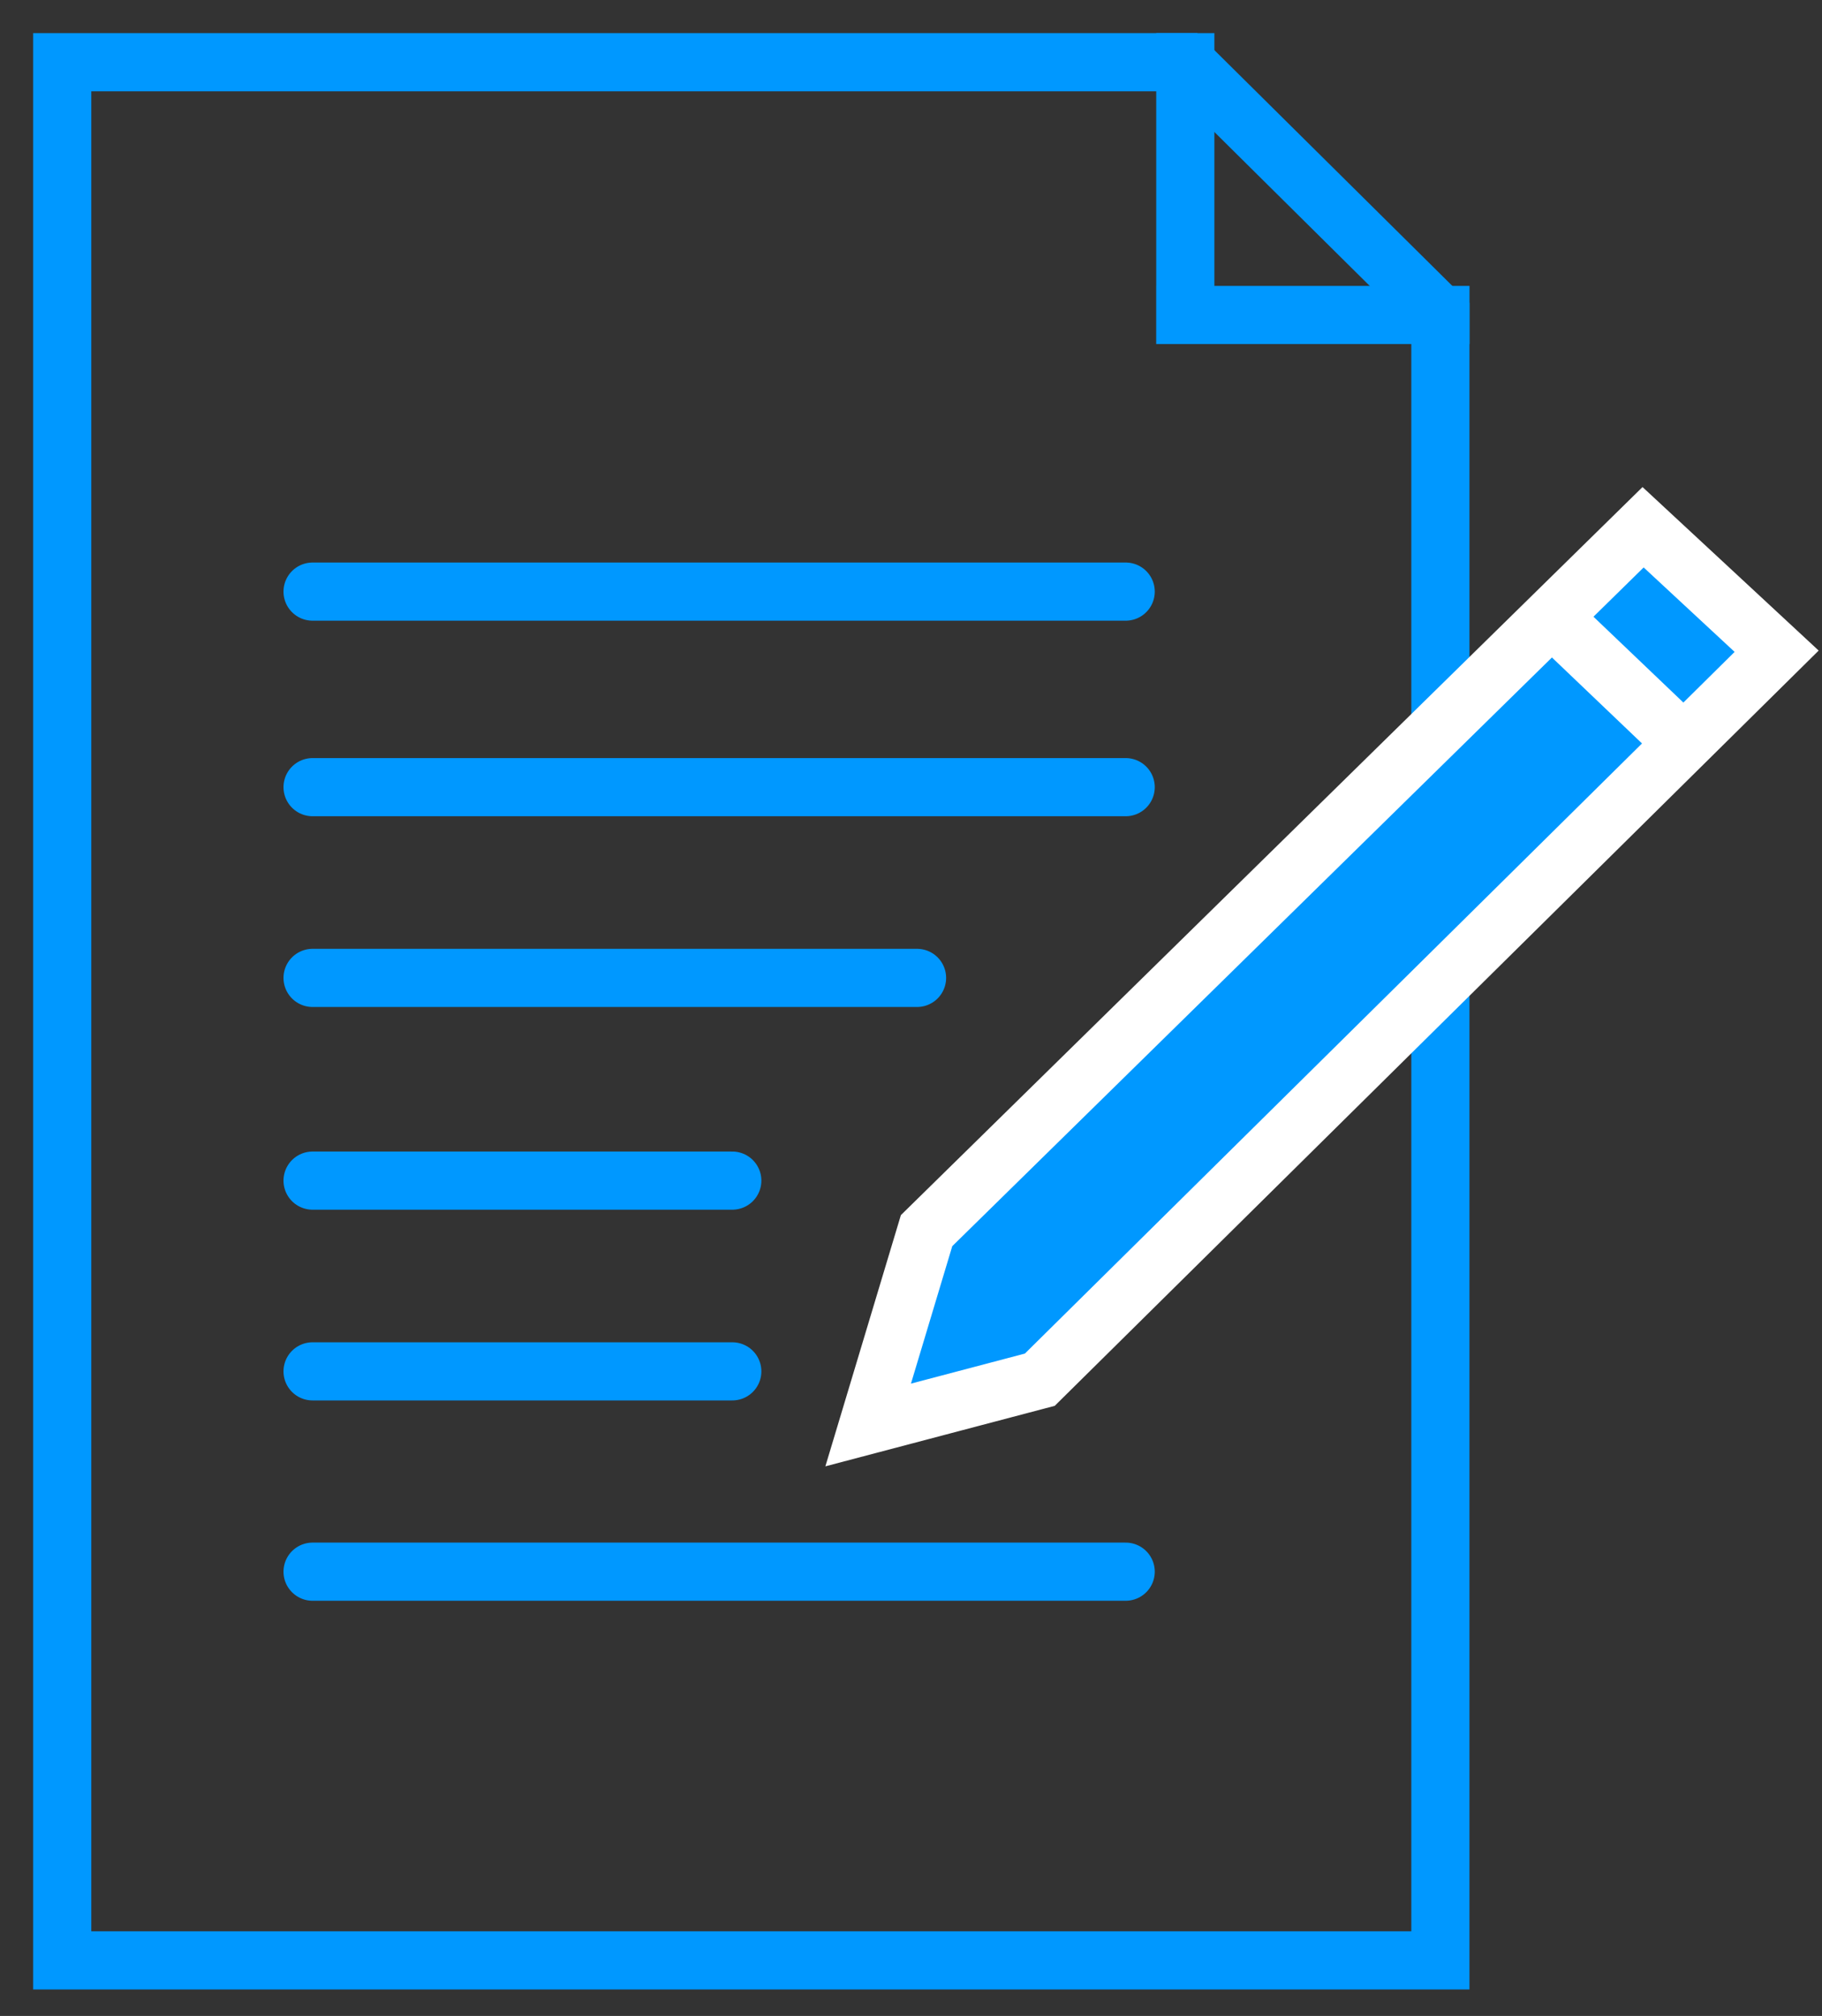
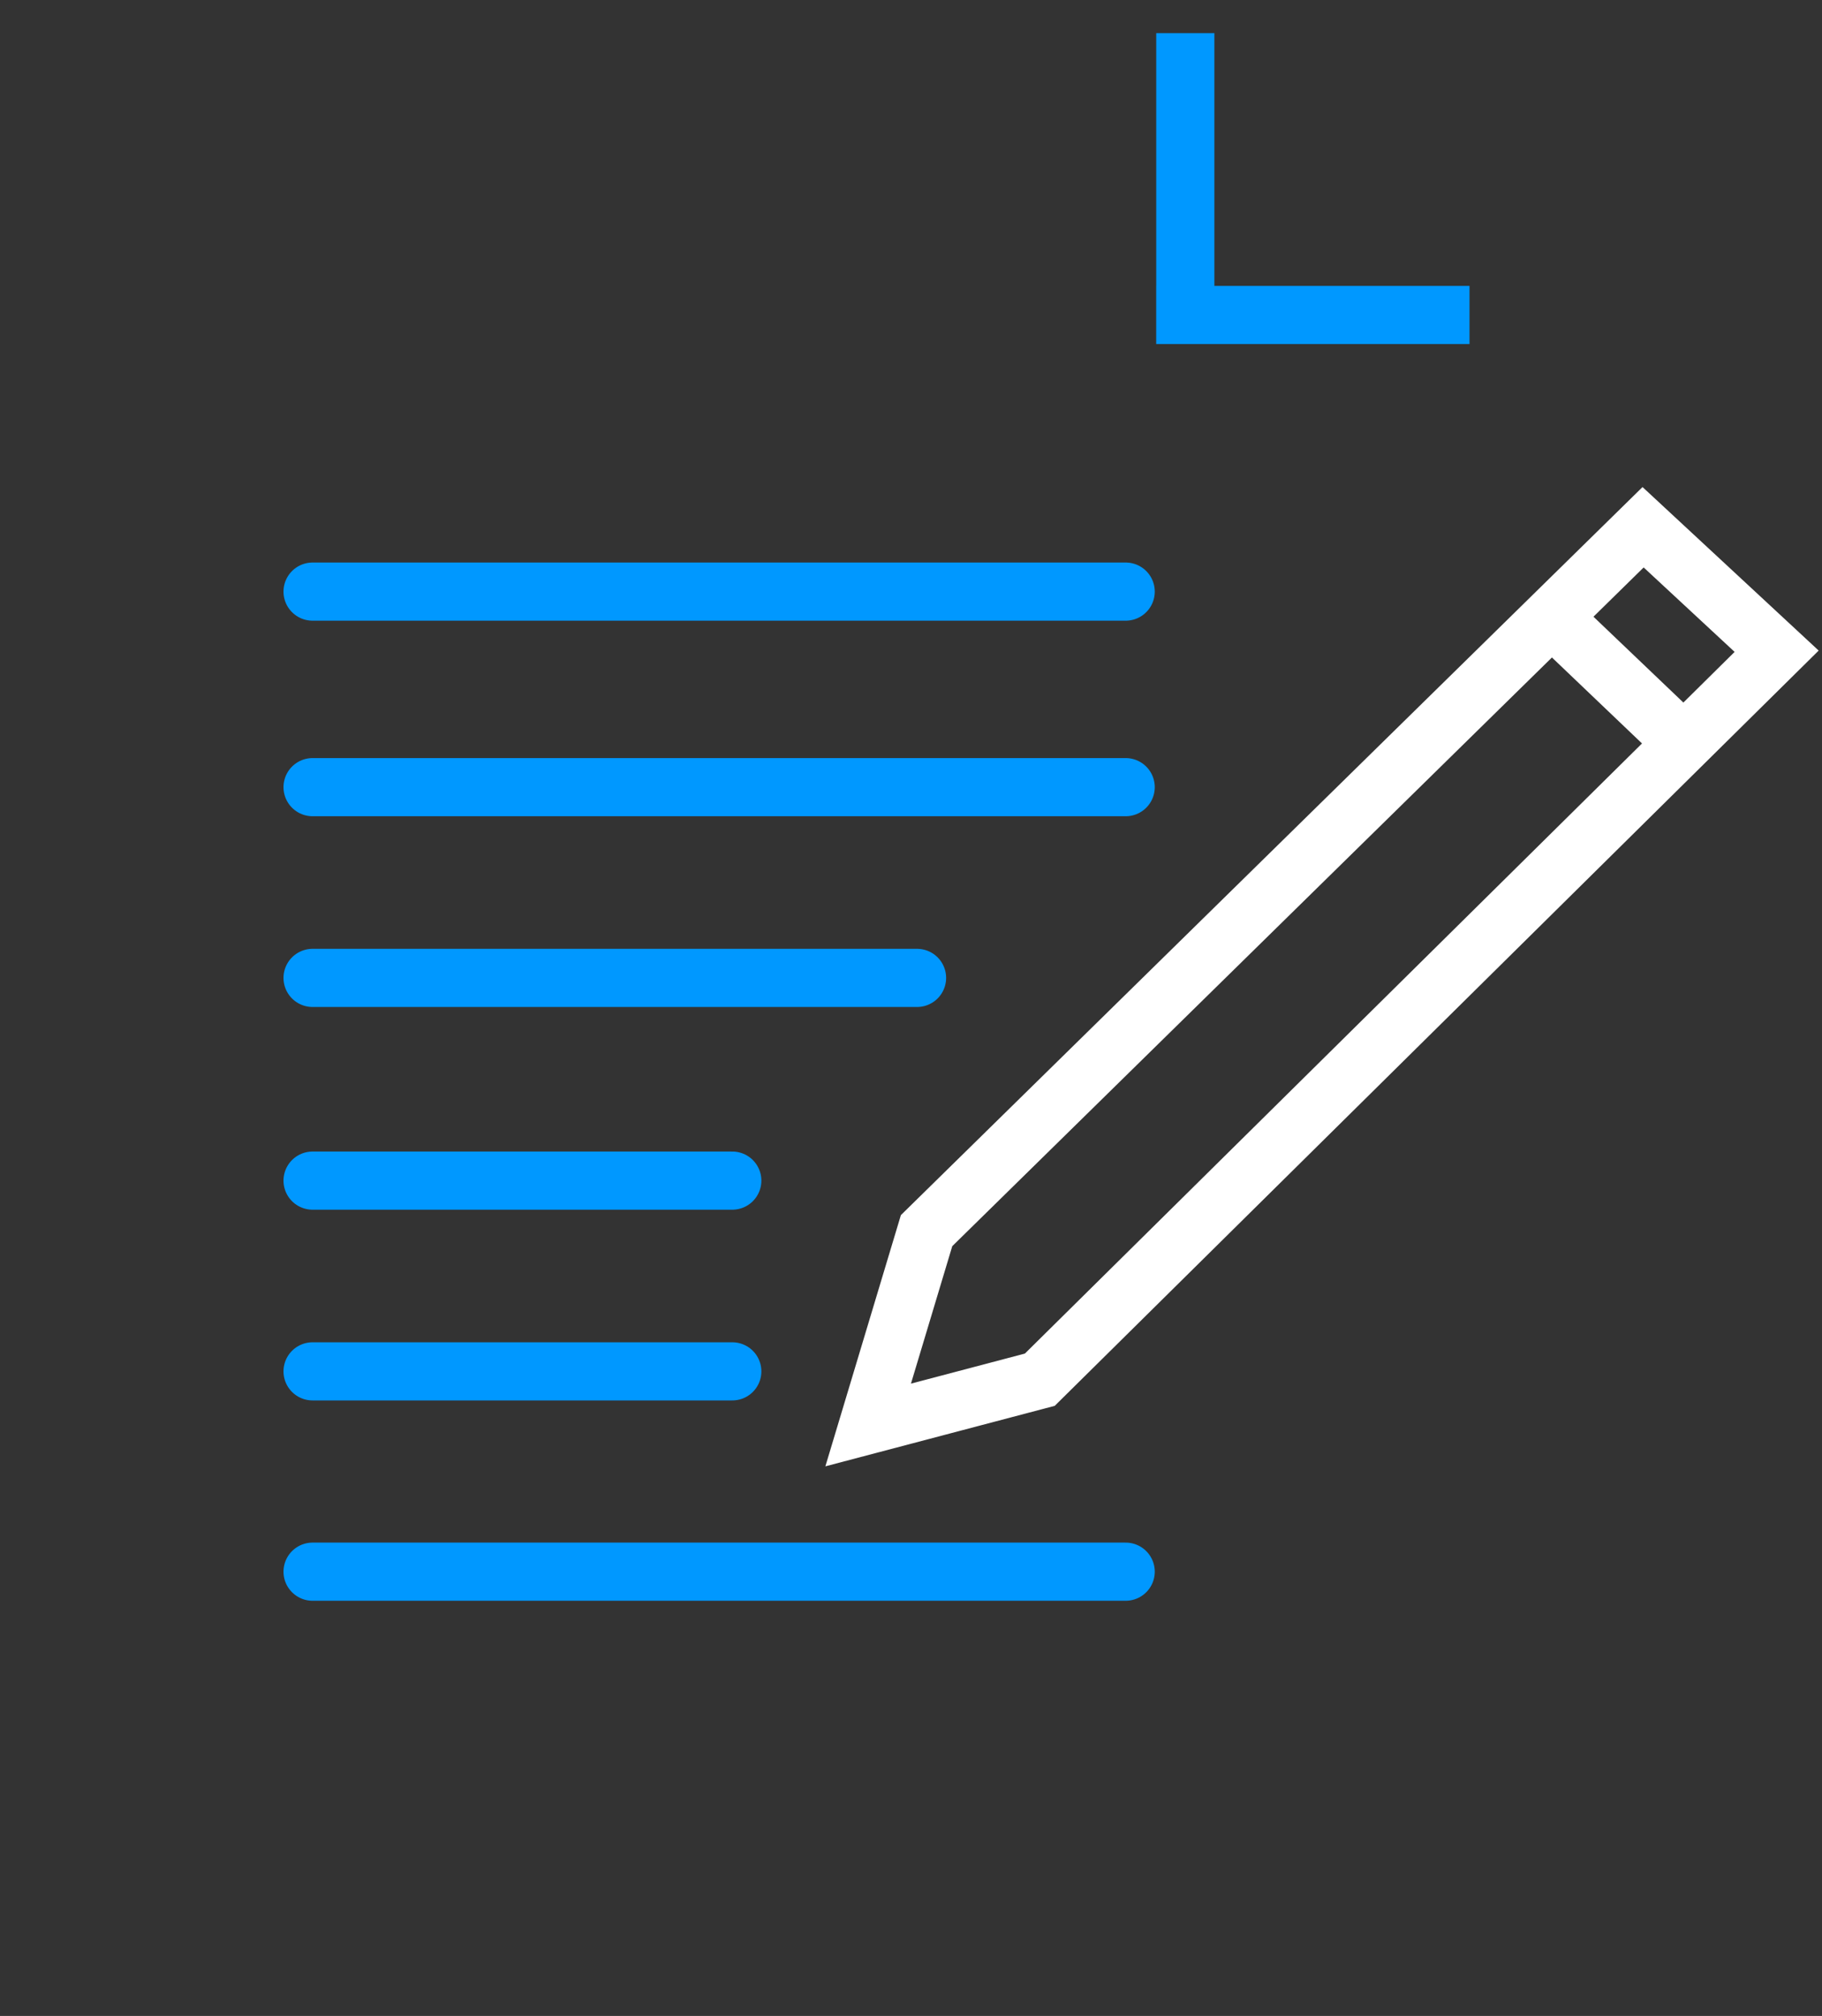
<svg xmlns="http://www.w3.org/2000/svg" width="47" height="52" viewBox="0 0 47 52">
  <rect x="0" y="0" width="47" height="52" fill="#333333" stroke="none" />
  <g fill="none" fill-rule="evenodd">
-     <path stroke="#0098FF" stroke-width="1.5" d="M1.605 1.605h28.97l6.581 6.52v42.441H1.605z" />
    <path stroke="#0098FF" stroke-linecap="round" stroke-width="1.5" d="M8.063 15.26h20.975M8.063 20.304h20.975M8.063 25.224h15.593M8.063 30.453H18.89M8.063 35.373H18.89M8.063 40.54h20.975" />
    <path stroke="#0098FF" stroke-linecap="square" stroke-width="1.5" d="M30.576 1.605v6.52M37.157 8.125h-6.582" />
-     <path fill="#0098FF" d="M42.385 13.6L23.902 31.743l-1.507 5.013 4.428-1.168L45.83 16.798z" />
    <path stroke="#FFF" stroke-width="1.5" d="M42.385 13.6L23.902 31.743l-1.507 5.013 4.428-1.168L45.83 16.798zM40.026 15.915l3.407 3.252" />
  </g>
</svg>